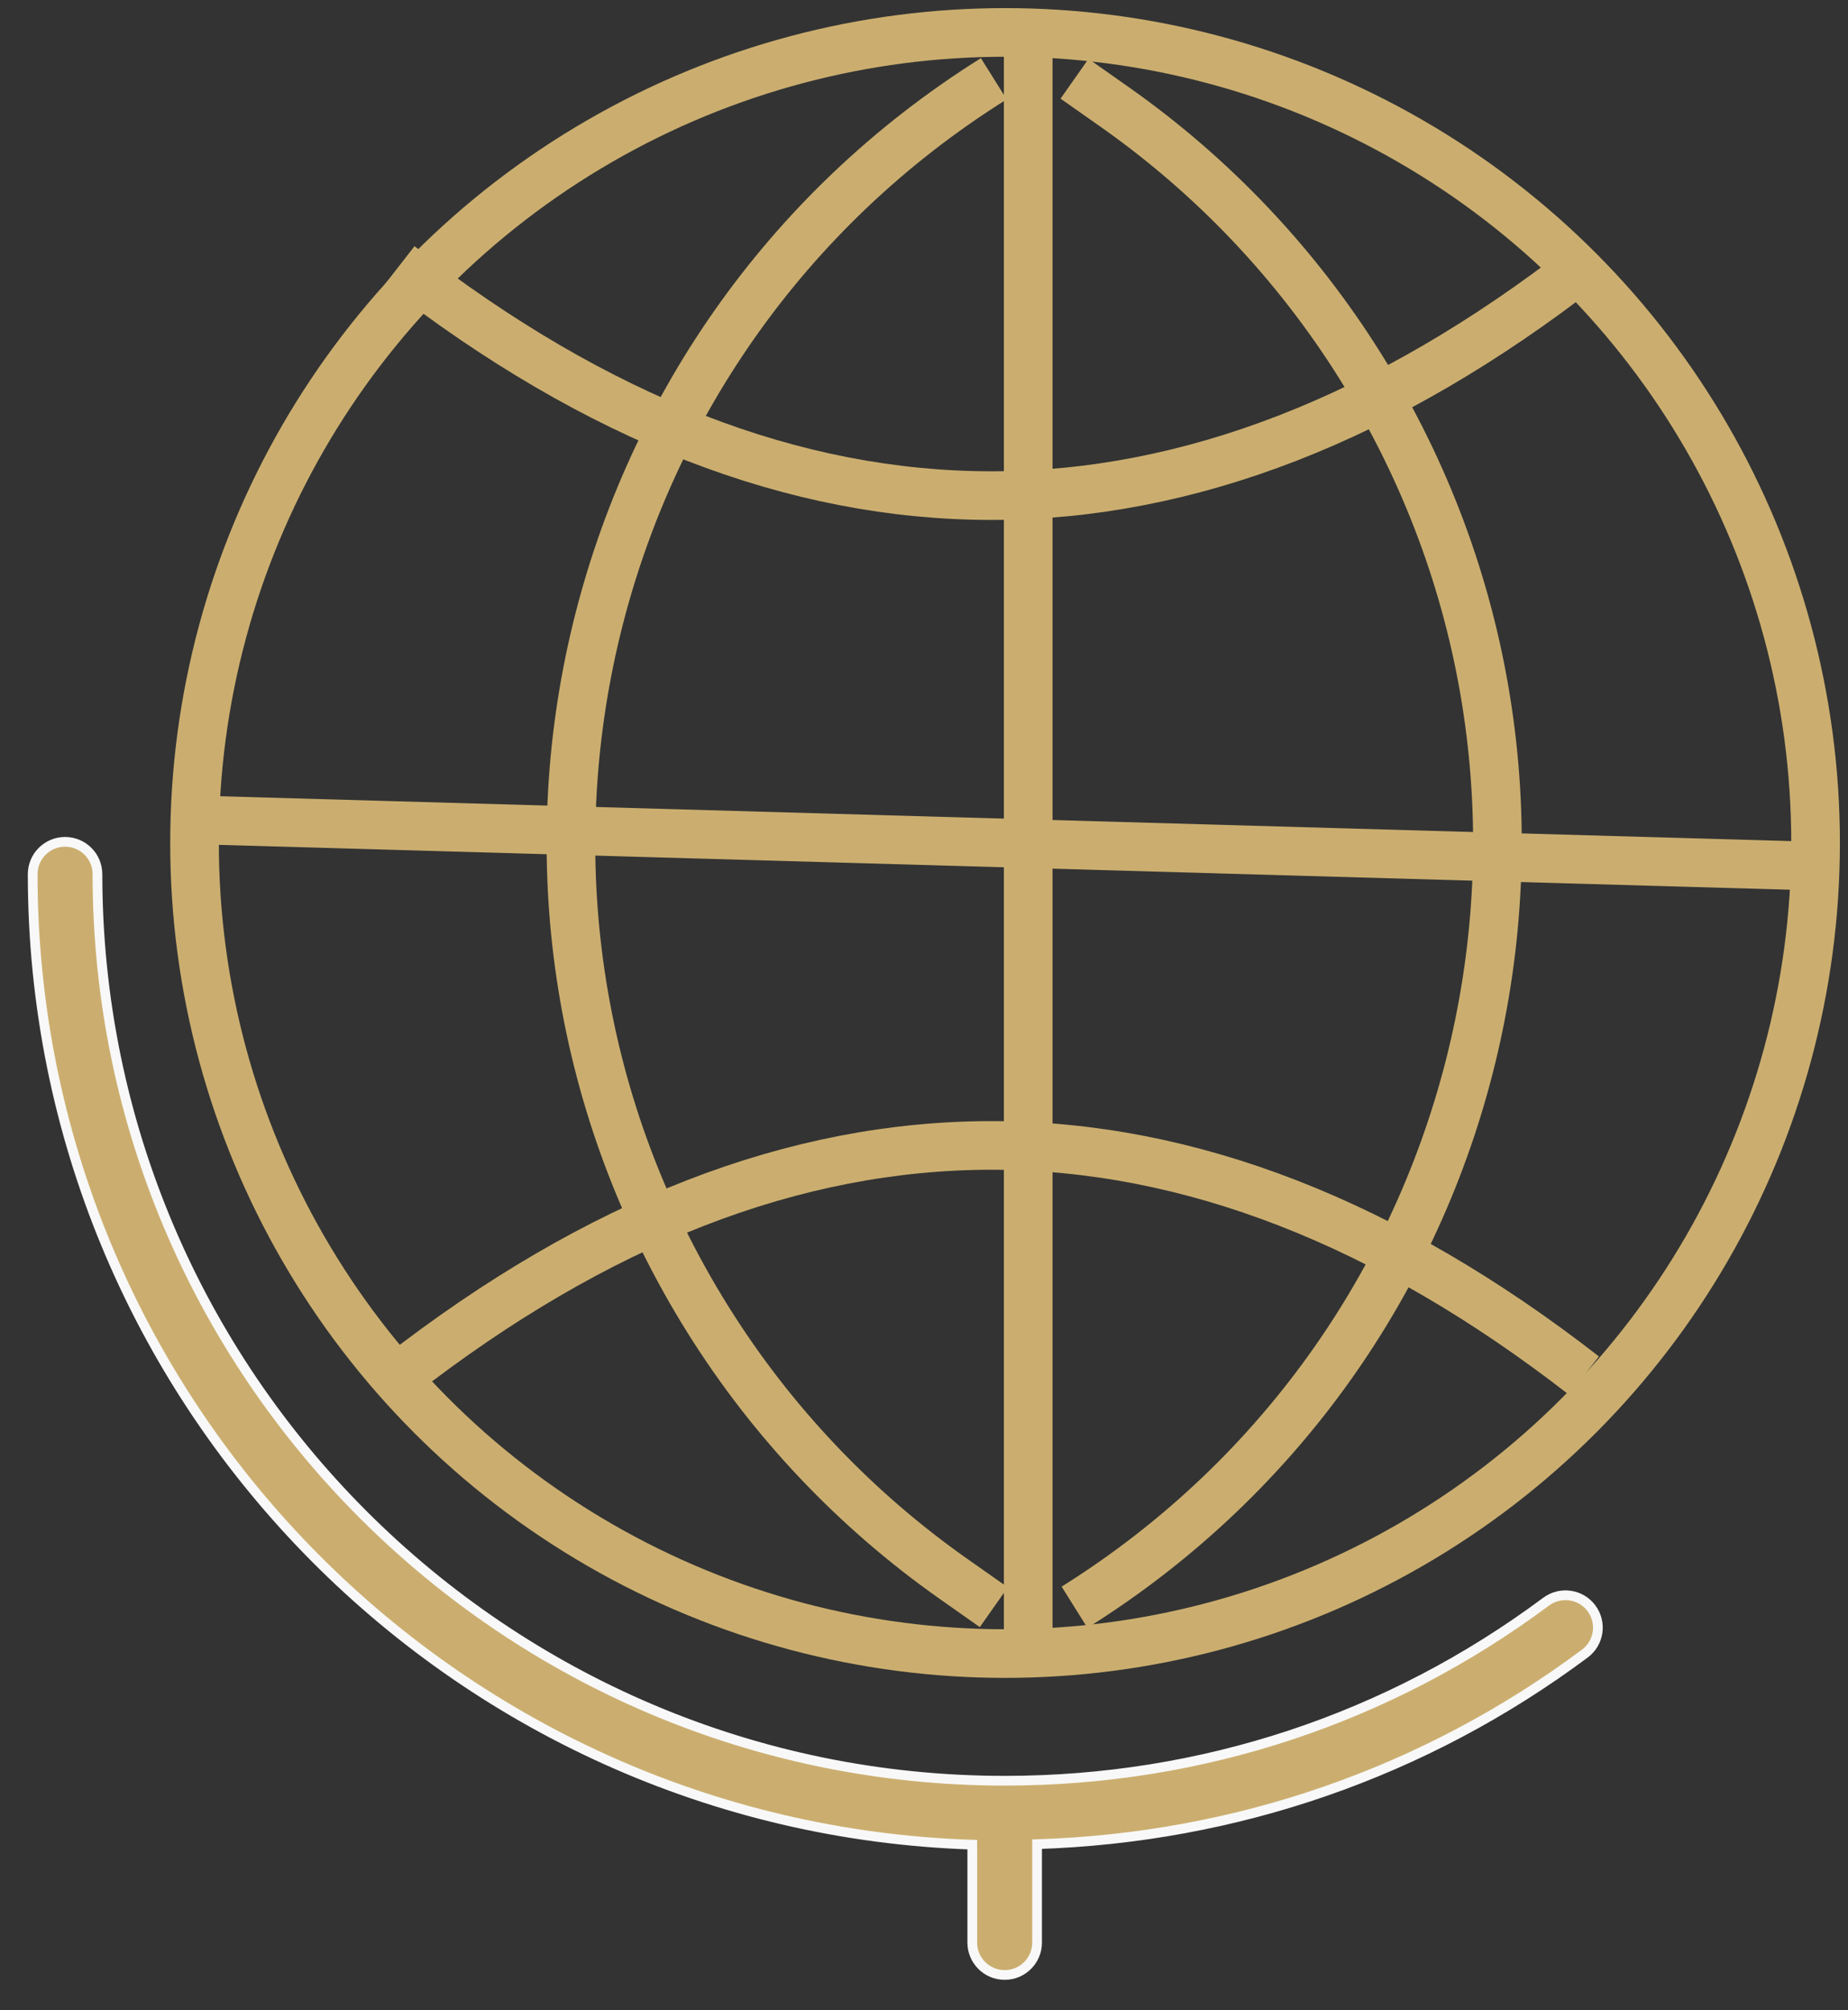
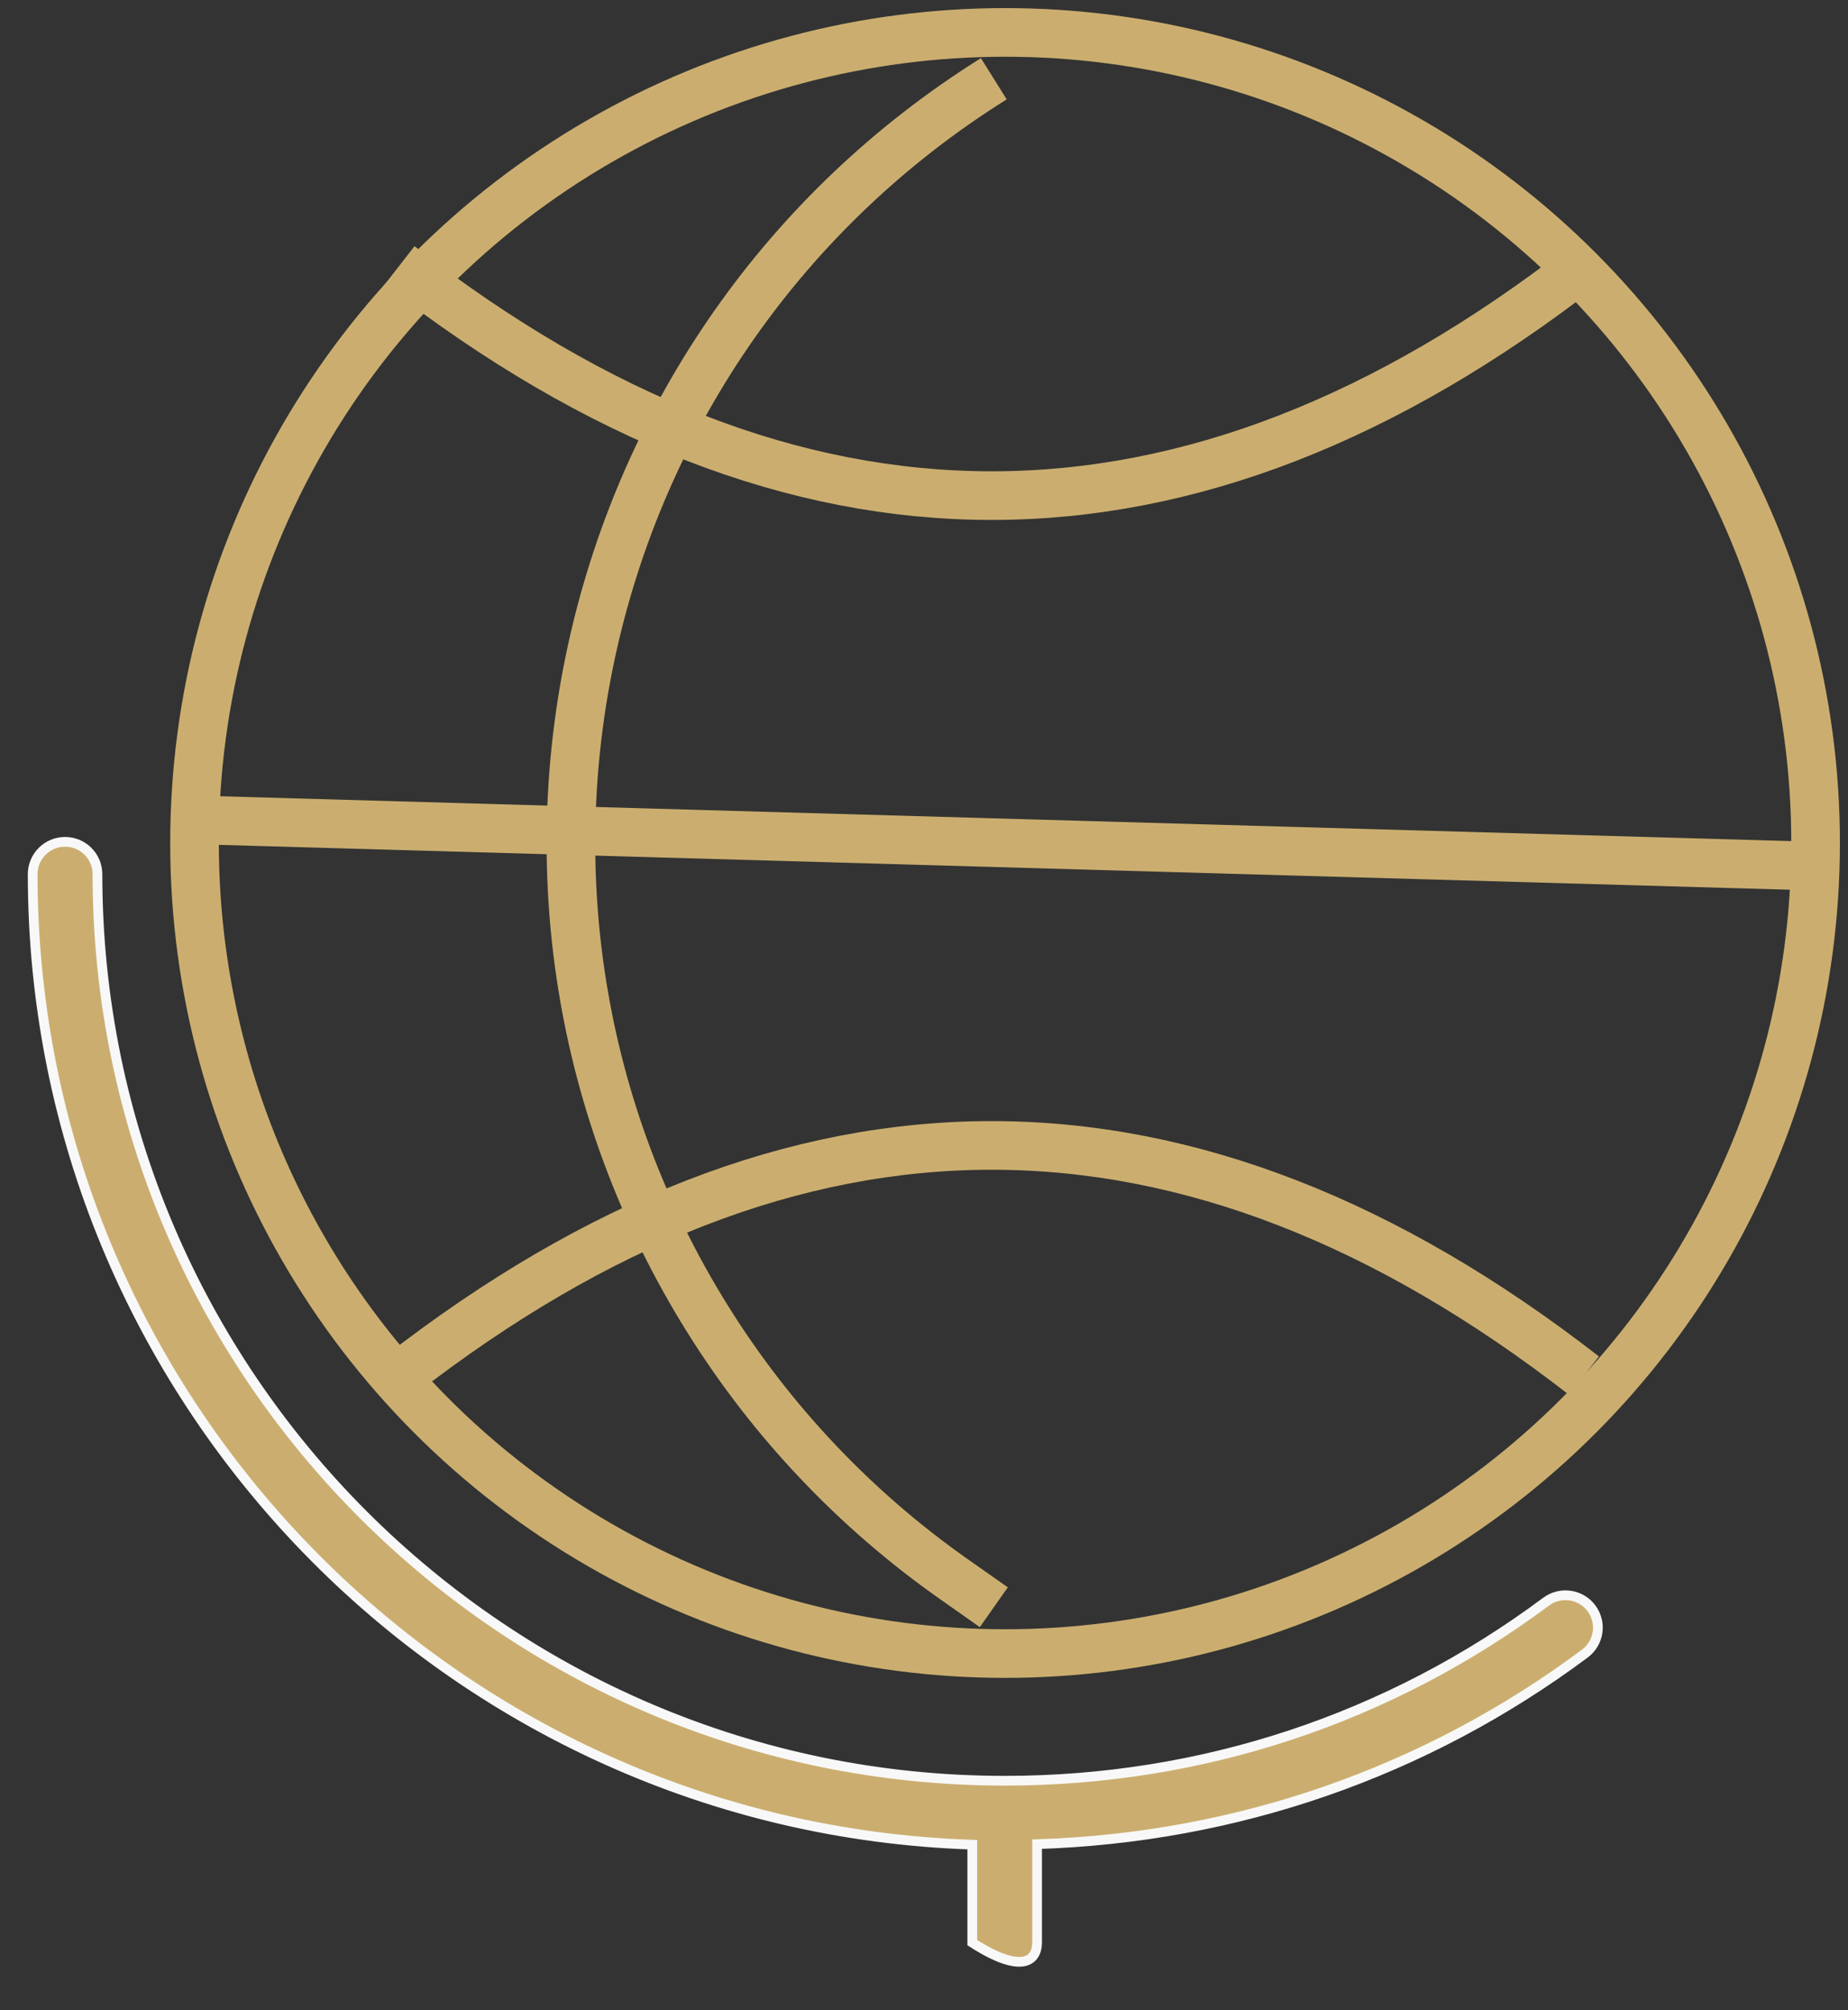
<svg xmlns="http://www.w3.org/2000/svg" width="57px" height="62px" viewBox="0 0 57 62" version="1.1">
  <rect x="0" y="0" width="57" height="62" fill="#333333" stroke="none" />
  <title>Group 5</title>
  <desc>Created with Sketch.</desc>
  <defs />
  <g id="01-Design-Styleguide" stroke="none" stroke-width="1" fill="none" fill-rule="evenodd">
    <g id="1016_StyleGuide" transform="translate(-1218, -448)">
      <g id="Group-16-Copy" transform="translate(1219, 449)">
        <g id="Group-5">
          <g id="K-6-Copy" transform="translate(0, 24)" fill="#CBAE6F" fill-rule="nonzero" stroke="#F8F8F8" stroke-width="0.3">
-             <path d="M46.689,24.399 C41.836,28.012 36.061,29.922 29.989,29.922 C14.559,29.922 2.006,17.38 2.006,1.963 C2.006,1.411 1.559,0.964 1.007,0.964 C0.456,0.964 0.008,1.411 0.008,1.963 C0.008,18.146 12.92,31.364 28.989,31.894 L28.989,34.915 C28.989,35.466 29.437,35.913 29.989,35.913 C30.54,35.913 30.988,35.466 30.988,34.915 L30.988,31.879 C37.125,31.681 42.95,29.674 47.883,26.001 C48.326,25.671 48.417,25.046 48.087,24.603 C47.757,24.161 47.133,24.07 46.689,24.399 Z" id="Shape" />
+             <path d="M46.689,24.399 C41.836,28.012 36.061,29.922 29.989,29.922 C14.559,29.922 2.006,17.38 2.006,1.963 C2.006,1.411 1.559,0.964 1.007,0.964 C0.456,0.964 0.008,1.411 0.008,1.963 C0.008,18.146 12.92,31.364 28.989,31.894 L28.989,34.915 C30.54,35.913 30.988,35.466 30.988,34.915 L30.988,31.879 C37.125,31.681 42.95,29.674 47.883,26.001 C48.326,25.671 48.417,25.046 48.087,24.603 C47.757,24.161 47.133,24.07 46.689,24.399 Z" id="Shape" />
          </g>
          <g id="Group-23" transform="translate(5, 0)" stroke="#CBAE6F" stroke-width="1.5">
            <g id="Group-17">
              <g id="Group-15">
                <circle id="Oval-7" cx="25" cy="25" r="25" />
-                 <path d="M25.714,0 L25.714,50" id="Path-41" />
                <path d="M6.325,34.328 C18.507,43.795 30.685,43.795 42.857,34.328" id="Path-42" transform="translate(24.591, 37.878) scale(-1, -1) translate(-24.591, -37.878) " />
                <path d="M6.325,7.185 C18.507,16.653 30.685,16.653 42.857,7.185" id="Path-42" transform="translate(24.591, 10.735) scale(-1, 1) translate(-24.591, -10.735) " />
              </g>
-               <path d="M40.187,1.429 L40.187,1.429 C27.182,9.569 23.239,26.71 31.379,39.714 C33.341,42.848 35.908,45.559 38.931,47.688 L40.187,48.571" id="Path-40" transform="translate(33.665, 25) scale(-1, -1) translate(-33.665, -25) " />
              <path d="M24.653,1.429 L24.653,1.429 C11.649,9.569 7.706,26.71 15.846,39.714 C17.807,42.848 20.375,45.559 23.398,47.688 L24.653,48.571" id="Path-40" />
            </g>
            <path d="M0,24.286 L50,25.714" id="Path-87" />
          </g>
        </g>
      </g>
    </g>
  </g>
</svg>